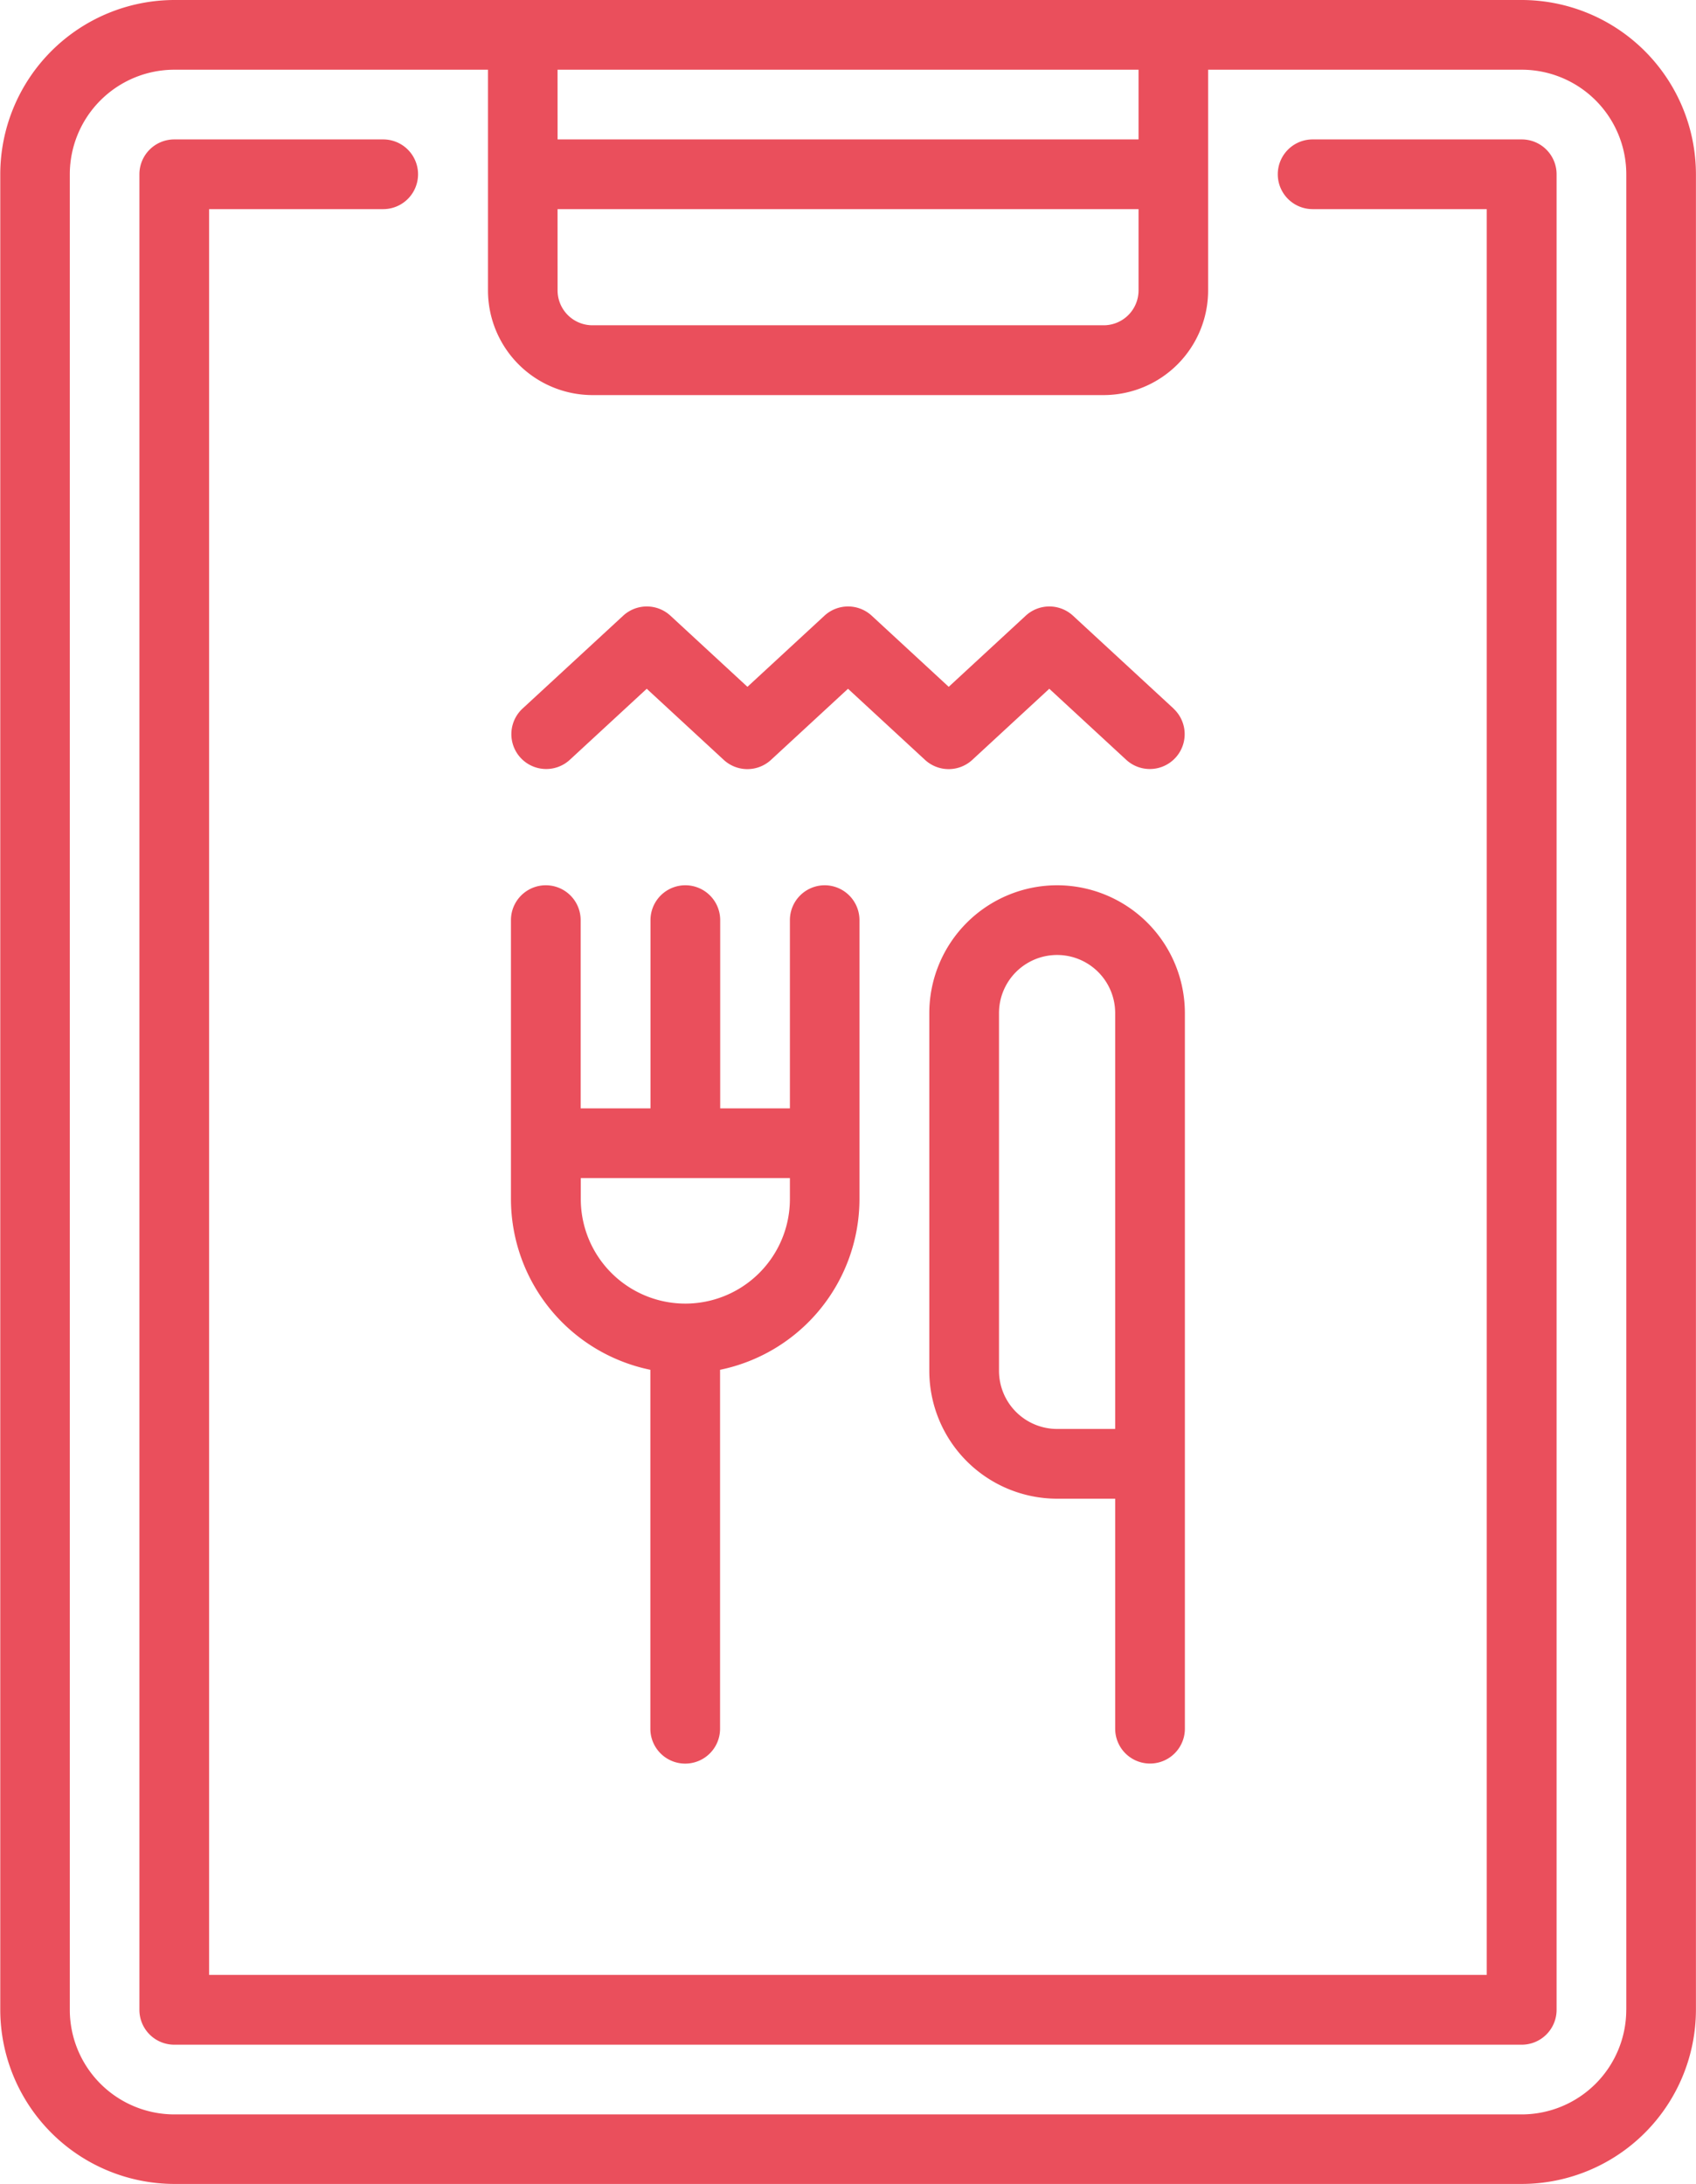
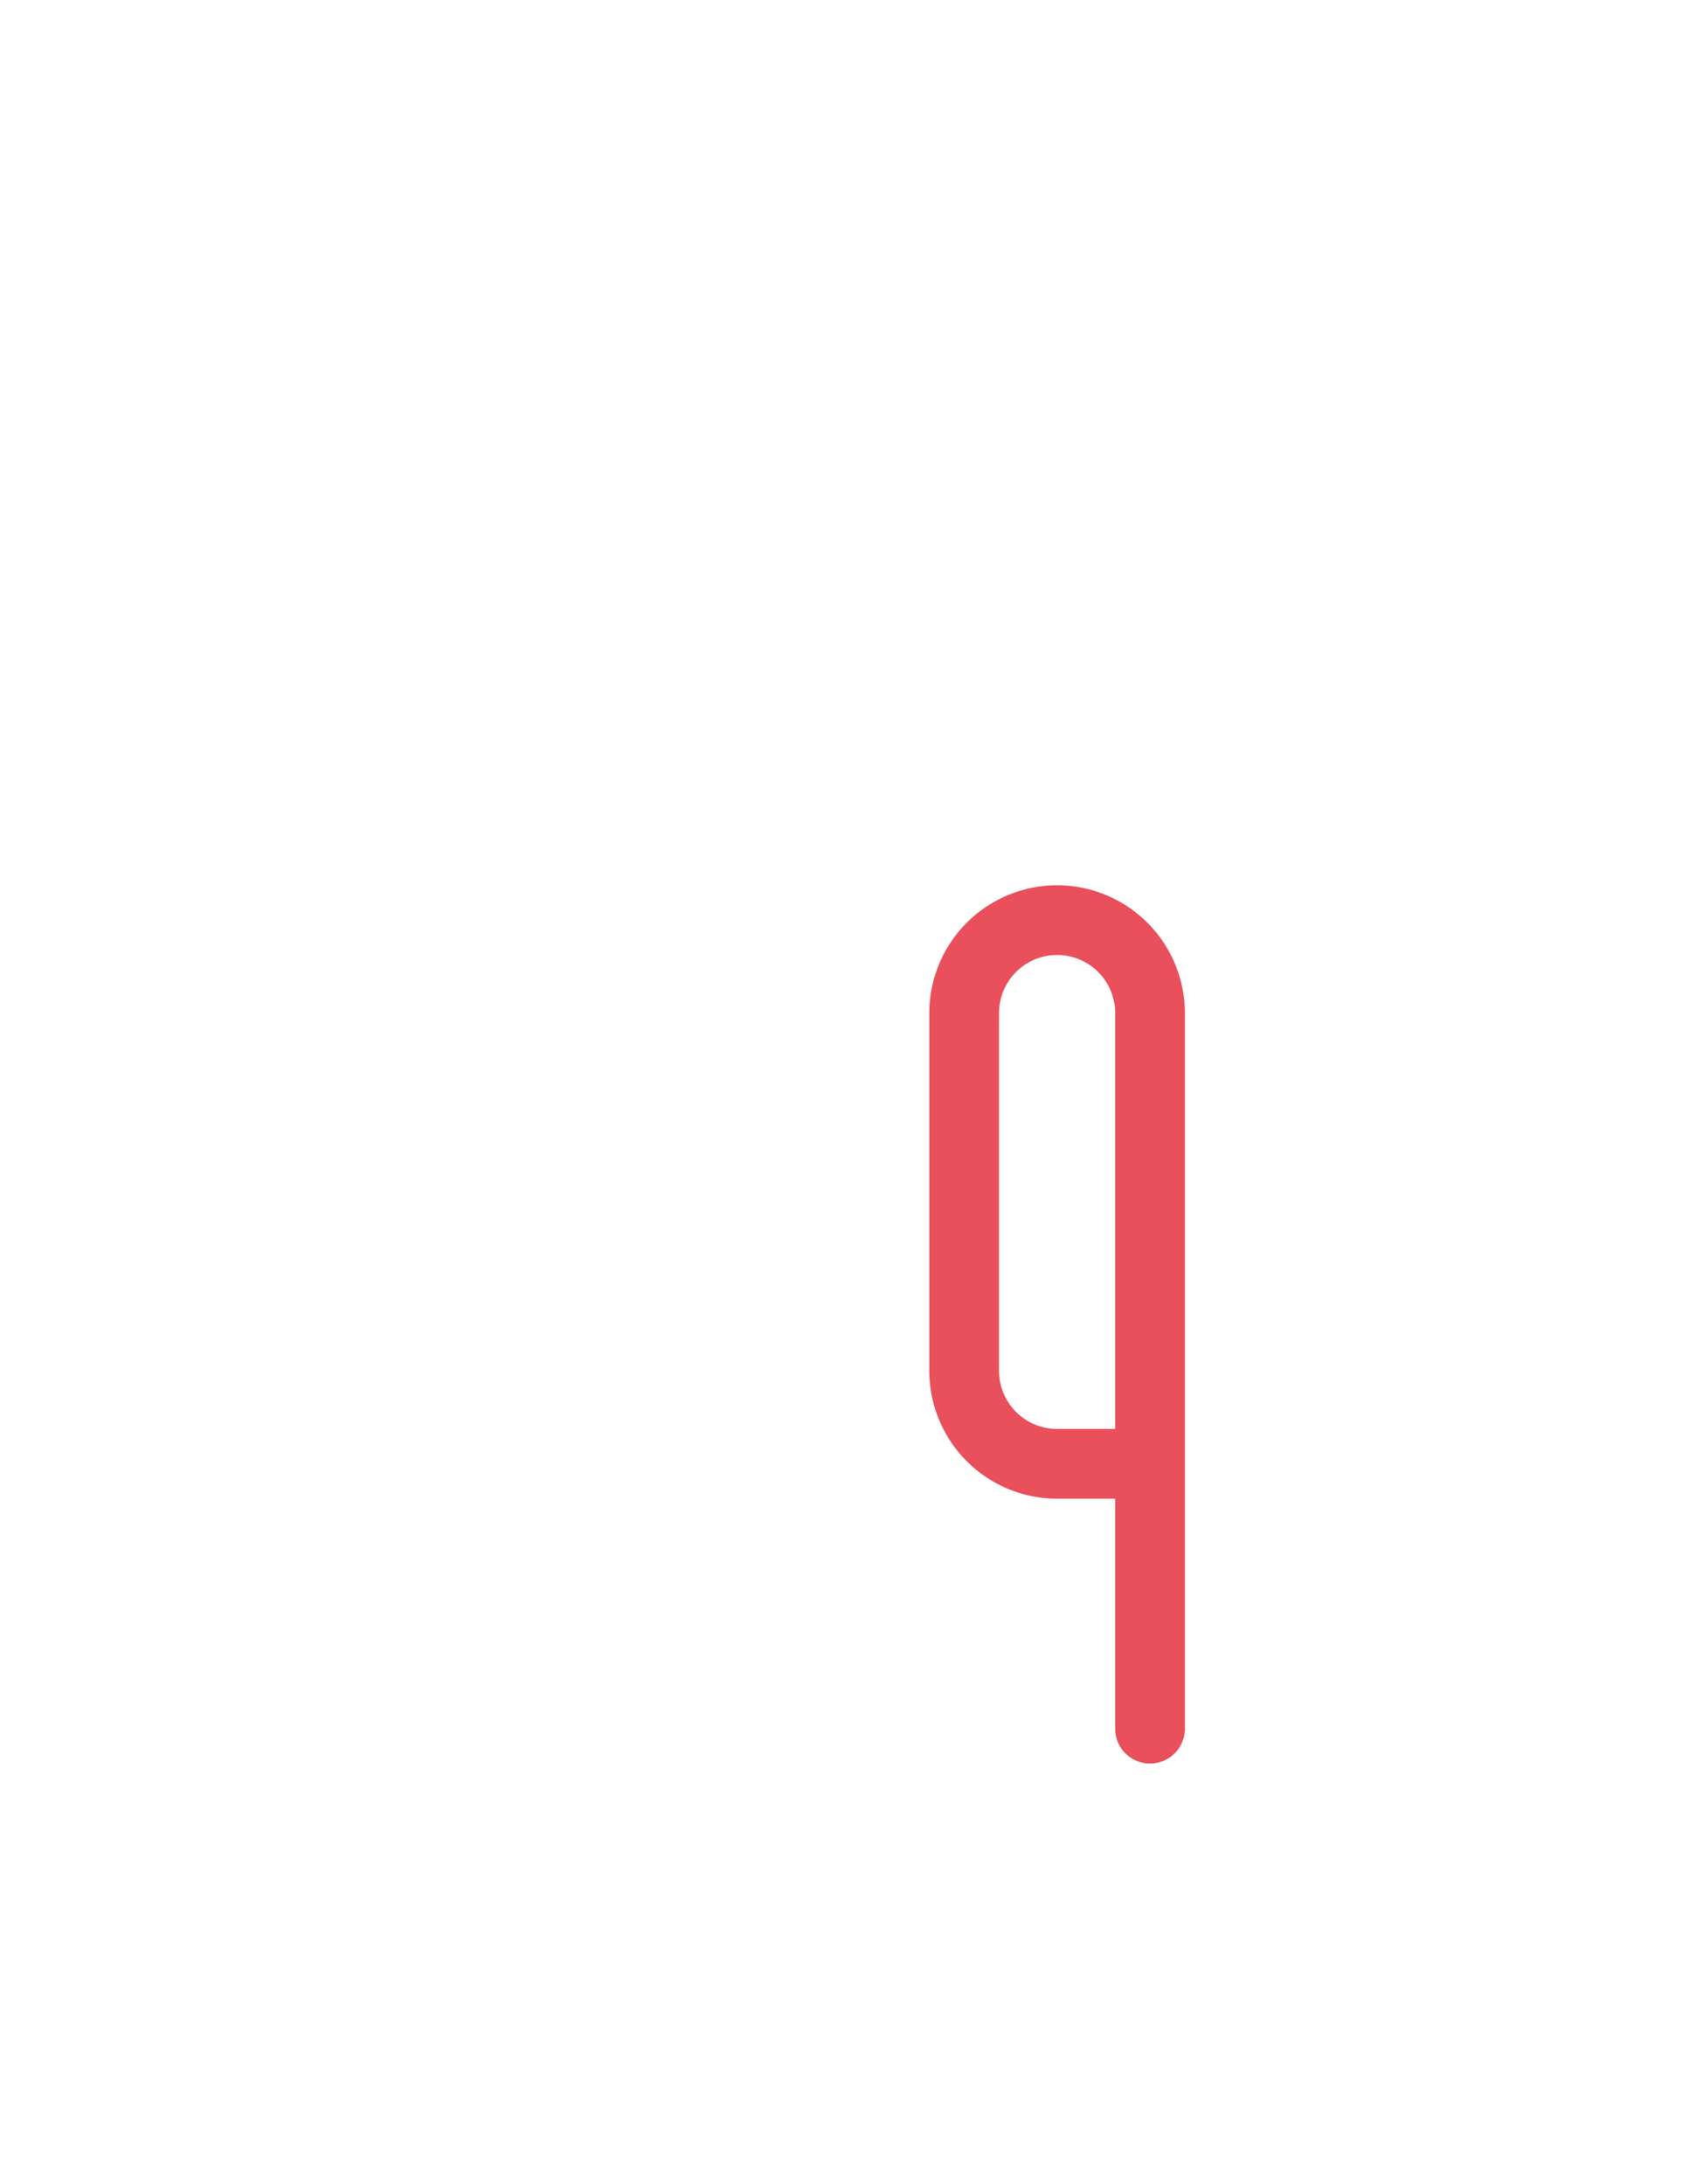
<svg xmlns="http://www.w3.org/2000/svg" width="50.659" height="65.232" viewBox="0 0 50.659 65.232">
  <g id="restaurant-menu-svgrepo-com" transform="translate(-57.192)">
    <g id="Group_53" data-name="Group 53" transform="translate(57.192)">
      <g id="Group_52" data-name="Group 52">
-         <path id="Path_109" data-name="Path 109" d="M102.646,0H62.4a5.21,5.21,0,0,0-5.2,5.2V60.027a5.21,5.21,0,0,0,5.2,5.2h40.249a5.21,5.21,0,0,0,5.2-5.2V5.2A5.211,5.211,0,0,0,102.646,0Zm-28.8,2.082H91.2V4.164H73.847Zm0,4.164H91.2V8.674a1.042,1.042,0,0,1-1.041,1.041H74.888a1.042,1.042,0,0,1-1.041-1.041Zm31.922,53.781a3.126,3.126,0,0,1-3.123,3.123H62.4a3.126,3.126,0,0,1-3.123-3.123V5.2A3.126,3.126,0,0,1,62.4,2.082h9.368V8.674A3.126,3.126,0,0,0,74.888,11.8H90.155a3.126,3.126,0,0,0,3.123-3.123V2.082h9.368A3.126,3.126,0,0,1,105.769,5.2V60.027Z" transform="translate(-57.192)" fill="#ea4f5c" />
-       </g>
+         </g>
    </g>
    <g id="Group_55" data-name="Group 55" transform="translate(61.356 4.164)">
      <g id="Group_54" data-name="Group 54">
-         <path id="Path_110" data-name="Path 110" d="M131.163,32.681h-6.246a1.041,1.041,0,1,0,0,2.082h5.2V87.5H91.955V34.763h5.2a1.041,1.041,0,1,0,0-2.082H90.914a1.041,1.041,0,0,0-1.041,1.041V88.544a1.041,1.041,0,0,0,1.041,1.041h40.249a1.041,1.041,0,0,0,1.041-1.041V33.722A1.041,1.041,0,0,0,131.163,32.681Z" transform="translate(-89.873 -32.681)" fill="#ea4f5c" />
-       </g>
+         </g>
    </g>
    <g id="Group_57" data-name="Group 57" transform="translate(72.459 26.44)">
      <g id="Group_56" data-name="Group 56">
-         <path id="Path_111" data-name="Path 111" d="M186.391,207.529a1.041,1.041,0,0,0-1.041,1.041v5.621h-2.082V208.57a1.041,1.041,0,0,0-2.082,0v5.621H179.1V208.57a1.041,1.041,0,1,0-2.082,0V216.9a5.213,5.213,0,0,0,4.164,5.1v10.721a1.041,1.041,0,0,0,2.082,0V222a5.213,5.213,0,0,0,4.164-5.1V208.57A1.041,1.041,0,0,0,186.391,207.529ZM185.35,216.9a3.123,3.123,0,0,1-6.246,0v-.625h6.246v.625Z" transform="translate(-177.023 -207.529)" fill="#ea4f5c" />
-       </g>
+         </g>
    </g>
    <g id="Group_59" data-name="Group 59" transform="translate(84.95 26.44)">
      <g id="Group_58" data-name="Group 58">
        <path id="Path_112" data-name="Path 112" d="M278.881,207.529a3.821,3.821,0,0,0-3.817,3.817v10.687a3.821,3.821,0,0,0,3.817,3.817h1.735v6.869a1.041,1.041,0,1,0,2.082,0V211.346A3.821,3.821,0,0,0,278.881,207.529Zm1.735,16.238h-1.735a1.737,1.737,0,0,1-1.735-1.735V211.346a1.735,1.735,0,1,1,3.47,0Z" transform="translate(-275.064 -207.529)" fill="#ea4f5c" />
      </g>
    </g>
    <g id="Group_61" data-name="Group 61" transform="translate(72.459 18.113)">
      <g id="Group_60" data-name="Group 60">
-         <path id="Path_113" data-name="Path 113" d="M196.812,145.22l-3.007-2.776a1.041,1.041,0,0,0-1.412,0l-2.3,2.124-2.3-2.124a1.041,1.041,0,0,0-1.412,0l-2.3,2.124-2.3-2.124a1.041,1.041,0,0,0-1.412,0l-3.008,2.776a1.041,1.041,0,0,0,1.412,1.53l2.3-2.124,2.3,2.124a1.041,1.041,0,0,0,1.412,0l2.3-2.124,2.3,2.124a1.041,1.041,0,0,0,1.412,0l2.3-2.124,2.3,2.124a1.041,1.041,0,0,0,1.412-1.53Z" transform="translate(-177.022 -142.168)" fill="#ea4f5c" />
-       </g>
+         </g>
    </g>
  </g>
</svg>